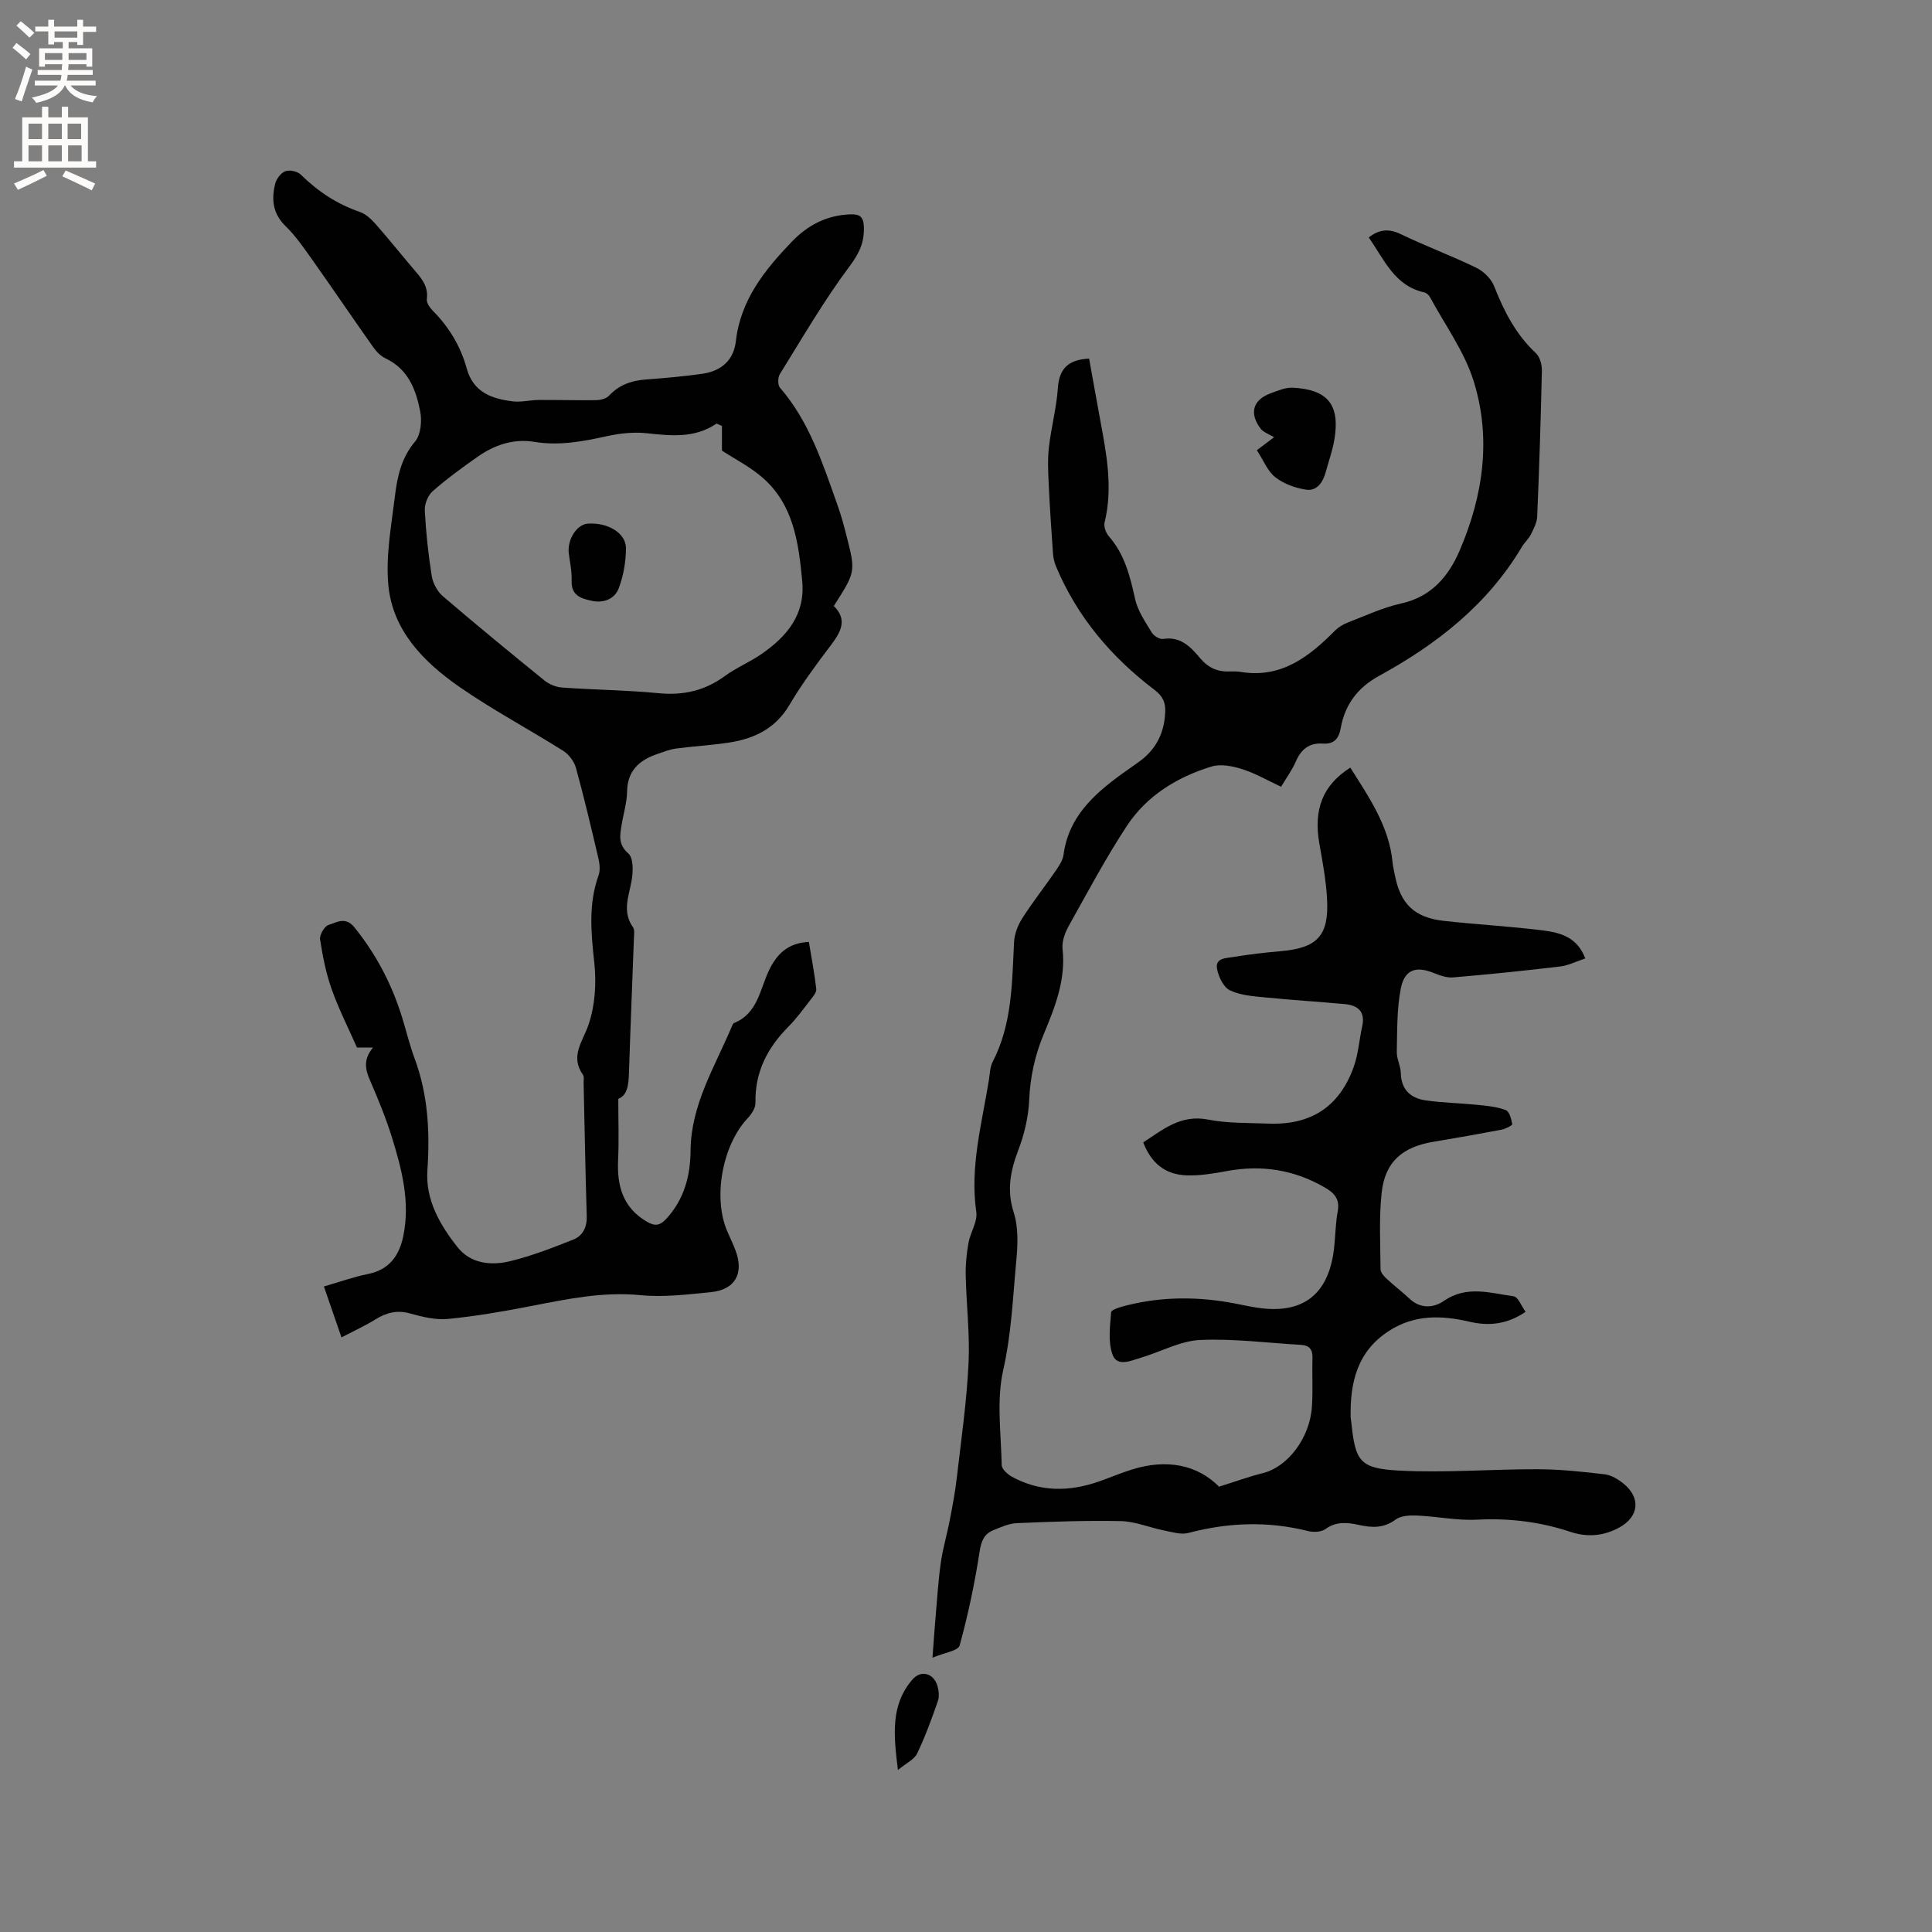
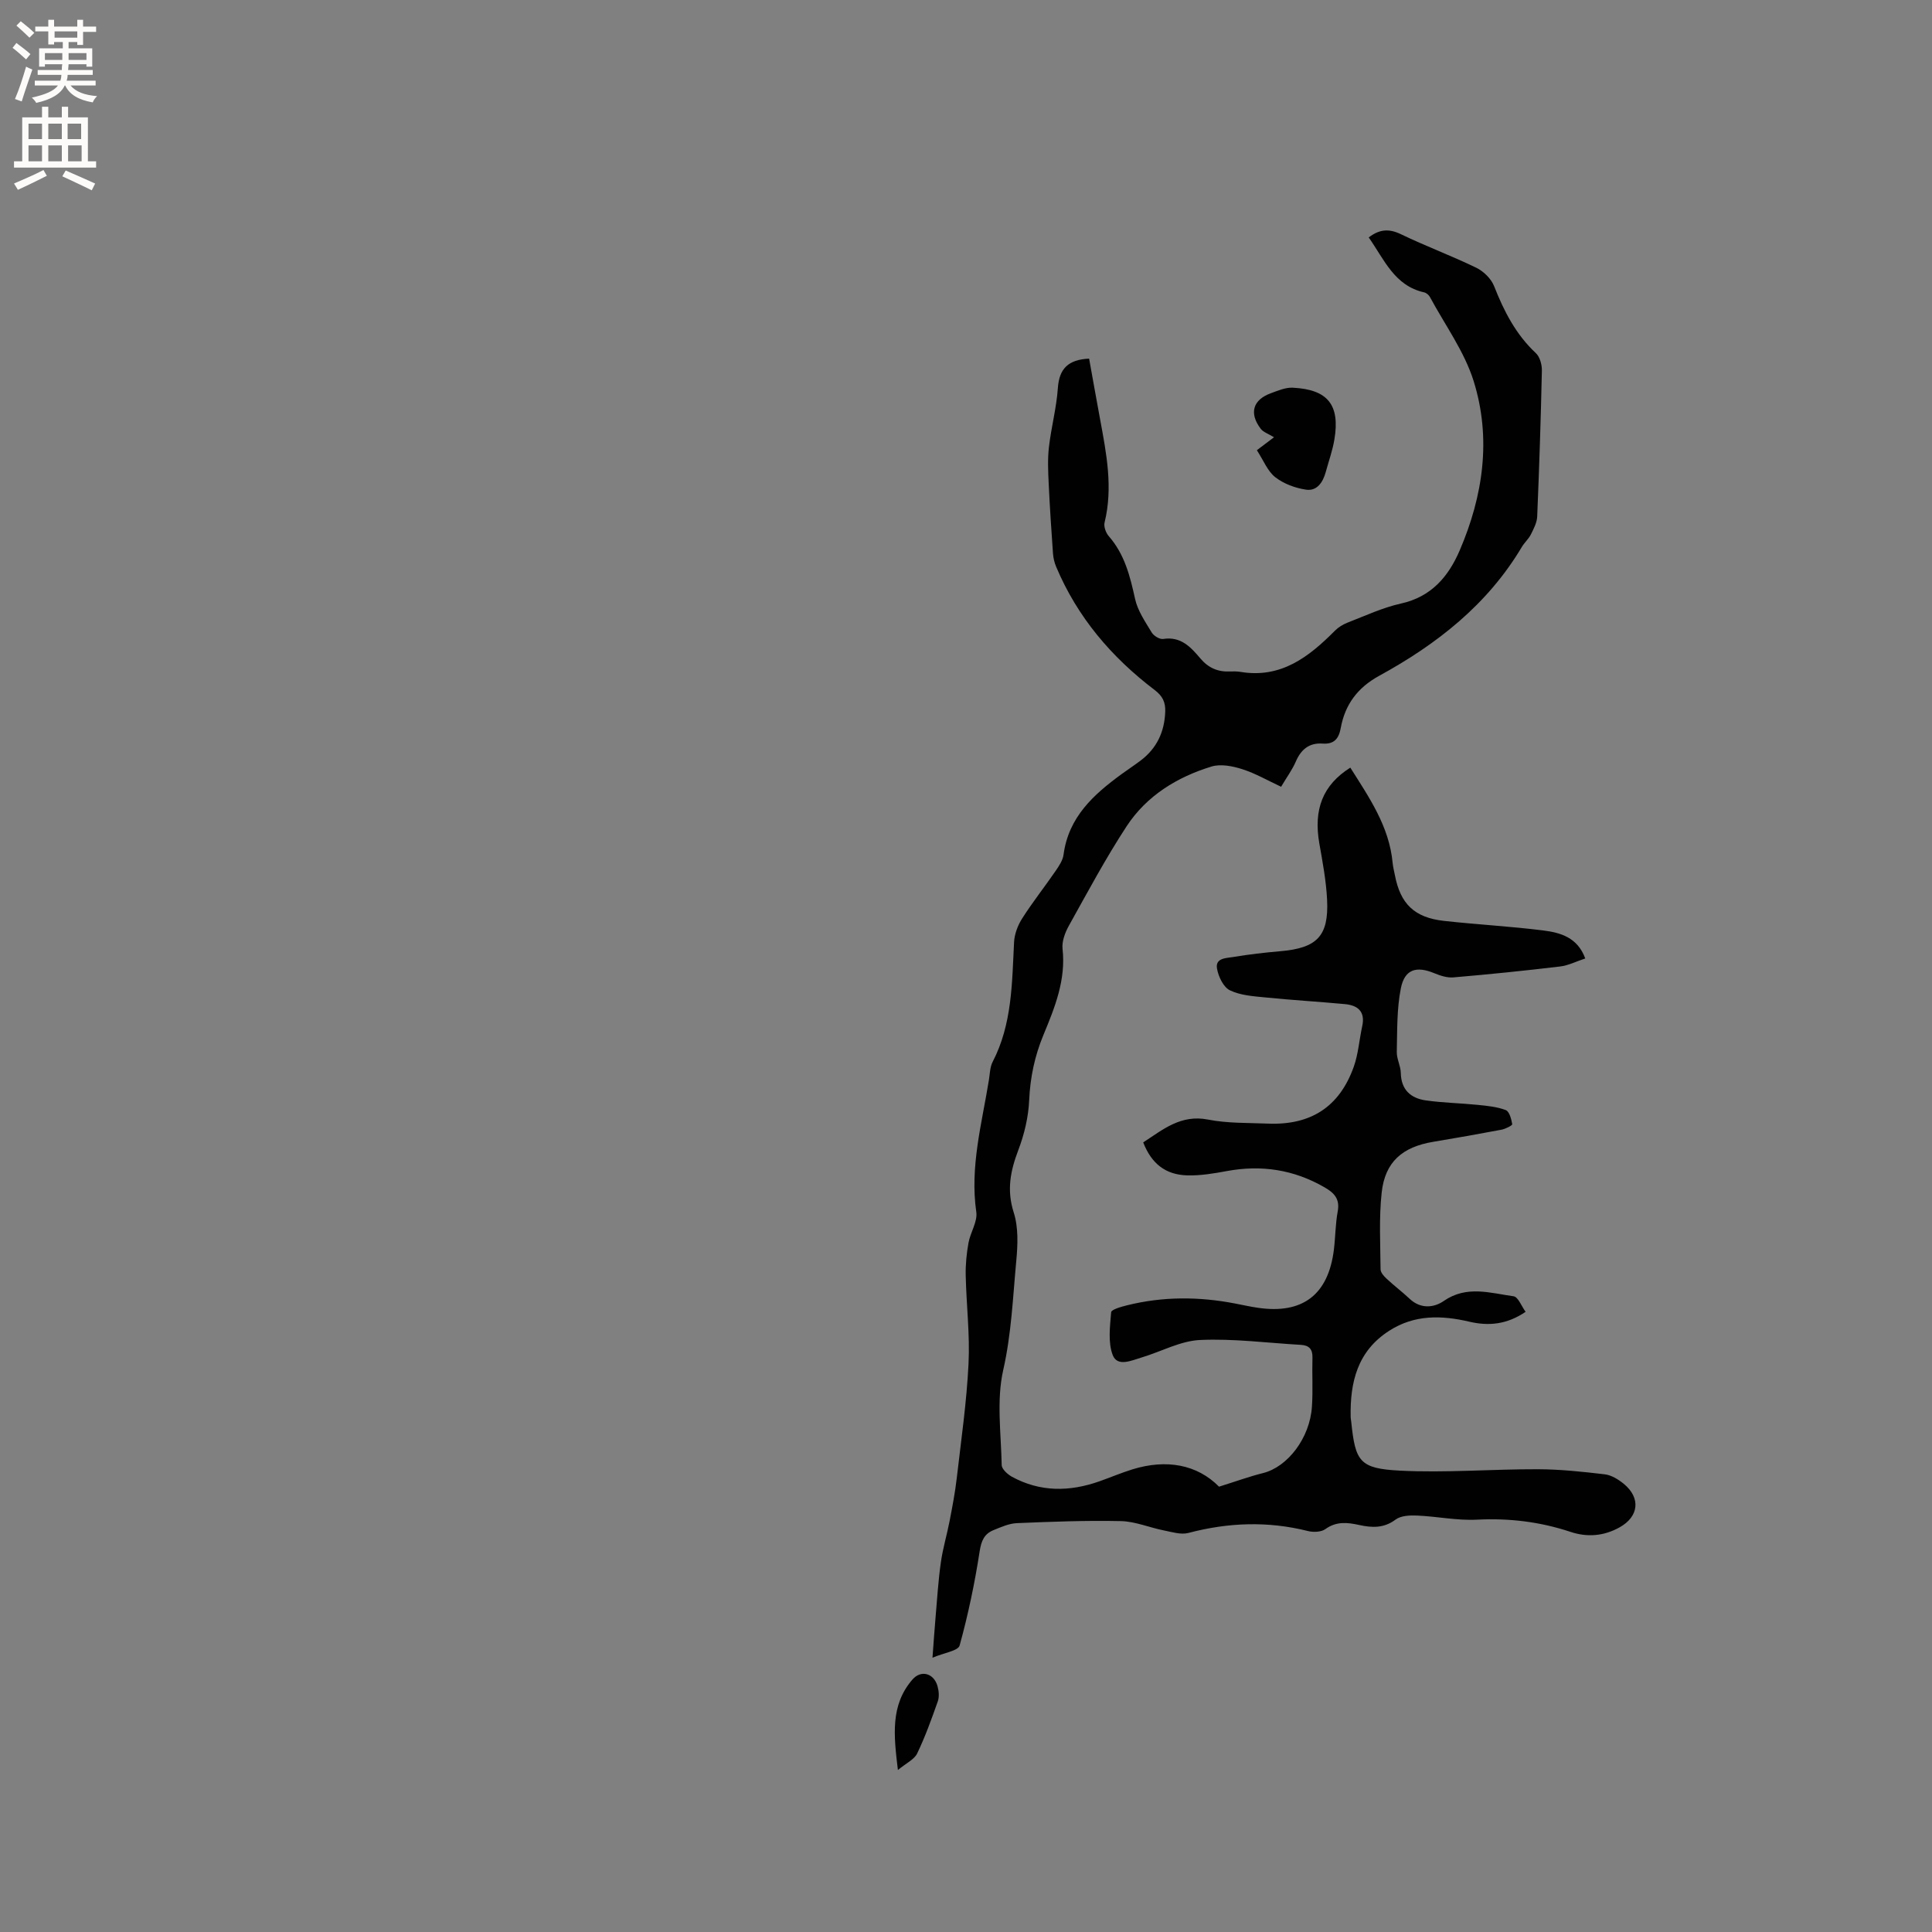
<svg xmlns="http://www.w3.org/2000/svg" enable-background="new 0 0 400 400" viewBox="0 0 400 400">
  <rect x="0" y="0" width="400" height="400" fill="#808080" stroke="none" />
  <g fill="#010102">
    <path d="m236.69 236.52c4.08-2.65 7.79-5.84 13.44-4.72 4.02.79 8.23.66 12.36.83 8.9.37 14.84-3.47 17.8-11.79.94-2.66 1.13-5.58 1.74-8.36.67-3.03-.88-4.34-3.59-4.59-5.48-.51-10.97-.83-16.44-1.38-2.5-.25-5.18-.42-7.37-1.48-1.33-.65-2.37-2.83-2.66-4.48-.4-2.24 1.92-2.17 3.34-2.41 3.23-.54 6.49-.92 9.76-1.2 7.61-.65 10.06-3.13 9.69-10.65-.19-3.89-.92-7.77-1.6-11.62-1.25-7.09.7-12.14 6.41-15.74 3.88 6.16 8.06 12.15 8.76 19.73.08.84.3 1.67.46 2.5 1.14 5.98 4.04 8.82 10.17 9.5 6.84.76 13.72 1.12 20.55 1.98 3.53.45 7.09 1.41 8.7 5.8-1.87.61-3.5 1.46-5.21 1.66-7.35.88-14.72 1.63-22.1 2.26-1.29.11-2.71-.36-3.95-.87-3.7-1.53-6.13-.83-6.92 3.13-.85 4.28-.74 8.77-.84 13.17-.03 1.44.8 2.89.83 4.35.07 3.51 2.08 5.25 5.2 5.69 3.54.5 7.14.56 10.71.92 1.97.2 4 .39 5.82 1.08.75.29 1.16 1.86 1.34 2.92.04.26-1.39.98-2.22 1.14-4.68.89-9.38 1.72-14.08 2.5-6.44 1.06-10.04 4.16-10.73 10.53-.57 5.24-.27 10.58-.23 15.88.01.67.7 1.44 1.27 1.96 1.54 1.44 3.23 2.71 4.76 4.15 2.27 2.14 5.03 1.85 7.06.44 4.75-3.29 9.63-1.63 14.45-.97.94.13 1.63 2.04 2.49 3.22-3.91 2.65-7.68 2.97-11.66 2.04-5.74-1.34-11.32-1.49-16.55 1.86-6.63 4.23-8.16 10.7-8.01 17.93.01.32.09.63.12.95.85 8.21 1.7 9.67 10.09 10.1 9.48.48 19.03-.32 28.55-.29 4.61.01 9.24.51 13.83 1.05 1.38.16 2.81 1.04 3.93 1.95 3.6 2.94 3.15 6.82-.86 9.04-3.26 1.81-6.67 2.08-10.14.93-6.31-2.1-12.72-2.87-19.39-2.53-4.09.21-8.23-.67-12.35-.85-1.51-.07-3.39.01-4.49.84-2.44 1.82-4.89 1.69-7.54 1.11-2.42-.53-4.71-.79-6.98.85-.86.62-2.47.69-3.59.41-8.31-2.09-16.52-1.79-24.78.39-1.55.41-3.42-.2-5.11-.53-2.96-.59-5.88-1.85-8.84-1.92-7.18-.16-14.38.12-21.56.42-1.63.07-3.26.81-4.82 1.44-1.91.77-2.54 2.18-2.88 4.37-1.01 6.57-2.38 13.11-4.15 19.52-.3 1.11-3.19 1.5-5.62 2.53.26-3.42.42-5.91.64-8.39.33-3.8.56-7.62 1.1-11.39.41-2.89 1.27-5.72 1.82-8.6.56-2.9 1.12-5.81 1.46-8.75.91-7.88 2.05-15.76 2.44-23.67.31-6.09-.45-12.23-.58-18.36-.05-2.25.18-4.54.58-6.75.39-2.16 1.9-4.37 1.61-6.36-1.35-9.39 1.16-18.33 2.62-27.39.2-1.25.21-2.63.77-3.71 4.05-7.82 4-16.31 4.43-24.76.08-1.67.76-3.48 1.67-4.91 2.16-3.39 4.67-6.56 6.95-9.88.7-1.02 1.48-2.19 1.63-3.36 1.03-7.77 6.23-12.45 12.07-16.7 1.29-.94 2.62-1.81 3.89-2.77 3.35-2.54 4.94-5.94 5.09-10.13.07-1.97-.56-3.23-2.2-4.48-8.93-6.78-16.01-15.09-20.39-25.52-.36-.85-.58-1.81-.65-2.73-.34-4.83-.67-9.67-.89-14.5-.12-2.51-.24-5.05.05-7.53.47-4.1 1.57-8.14 1.85-12.24.28-4.04 2.18-5.88 6.47-6.08.74 4.11 1.49 8.33 2.27 12.54 1.31 7.08 2.71 14.15.93 21.39-.21.84.27 2.15.88 2.84 3.28 3.75 4.4 8.28 5.44 13 .54 2.45 2.11 4.72 3.44 6.93.42.7 1.65 1.45 2.37 1.34 3.66-.59 5.74 1.71 7.71 4.04 1.65 1.95 3.61 2.8 6.1 2.69.74-.03 1.5-.03 2.22.09 8.37 1.39 14.14-3.1 19.54-8.54.71-.71 1.65-1.29 2.6-1.66 3.65-1.41 7.26-3.11 11.05-3.95 6.29-1.39 9.83-5.56 12.17-10.99 4.87-11.33 6.59-23.21 2.9-35.05-1.92-6.15-5.95-11.65-9.06-17.43-.23-.42-.74-.86-1.2-.96-6.15-1.37-8.25-6.79-11.47-11.37 2.14-1.65 4.1-1.9 6.62-.69 5.14 2.48 10.53 4.48 15.66 6.97 1.51.74 3.08 2.27 3.68 3.81 2.04 5.18 4.49 9.98 8.64 13.86.84.78 1.28 2.41 1.25 3.63-.22 10.07-.55 20.14-.97 30.2-.05 1.26-.73 2.55-1.32 3.73-.47.93-1.32 1.66-1.86 2.57-7.1 11.94-17.6 20.15-29.54 26.68-4.47 2.45-7.06 5.94-7.95 10.79-.4 2.21-1.36 3.41-3.76 3.24-2.76-.19-4.46 1.2-5.54 3.71-.75 1.73-1.9 3.28-3.05 5.23-2.73-1.27-5.29-2.76-8.04-3.64-2-.64-4.46-1.13-6.36-.55-7.14 2.18-13.44 6.05-17.58 12.36-4.34 6.63-8.09 13.65-11.95 20.58-.8 1.43-1.49 3.27-1.32 4.82.71 6.42-1.59 12.1-3.94 17.77-1.81 4.36-2.76 8.79-2.97 13.54-.15 3.49-1.01 7.09-2.26 10.37-1.63 4.3-2.42 8.26-.94 12.89.99 3.09.84 6.7.53 10.01-.71 7.56-1 15.1-2.71 22.64-1.41 6.26-.44 13.08-.31 19.65.02.83 1.2 1.9 2.09 2.4 5.86 3.21 11.95 3.14 18.12.97 2.3-.81 4.54-1.77 6.87-2.49 7.04-2.17 13.39-1 17.92 3.59 3.51-1.1 6.28-2.11 9.12-2.82 5.08-1.27 9.68-7.24 10.11-13.73.23-3.38.01-6.78.11-10.17.05-1.75-.71-2.54-2.38-2.64-6.97-.4-13.96-1.33-20.9-1.01-4.07.19-8.04 2.41-12.09 3.62-2.07.62-5.01 2.01-5.98-.49-1.01-2.63-.57-5.91-.33-8.87.05-.58 2.09-1.14 3.29-1.44 7.42-1.85 14.89-1.82 22.38-.37 1.56.3 3.12.65 4.69.88 9.28 1.37 14.61-2.69 15.76-12.05.32-2.63.31-5.31.79-7.9s-.72-3.83-2.75-5c-6.35-3.66-13.06-4.68-20.23-3.35-2.69.5-5.45.96-8.17.89-4.53-.13-7.42-2.45-9.12-6.83z" />
-     <path d="m172.63 125.47c2.82 2.76 1.54 5.26-.5 7.97-3.07 4.05-6.12 8.16-8.7 12.53-2.88 4.87-7.23 6.95-12.43 7.76-3.66.57-7.37.76-11.04 1.25-1.34.18-2.65.71-3.94 1.15-3.69 1.28-6.12 3.45-6.19 7.77-.04 2.3-.76 4.59-1.13 6.89-.34 2.13-.78 4.01 1.39 5.91 1.07.93 1.01 3.73.69 5.55-.58 3.31-2.02 6.49.27 9.72.37.52.23 1.44.2 2.18-.34 9.32-.73 18.64-1.03 27.97-.08 2.42-.29 4.65-2.21 5.38 0 4.52.15 8.61-.04 12.67-.25 5.35.98 9.85 5.93 12.75 1.63.95 2.68.91 4.06-.59 3.69-4.02 4.97-8.88 5.01-14.05.07-9.53 5-17.36 8.52-25.7.12-.29.26-.69.5-.78 4.93-2 5.33-7 7.25-10.96 1.63-3.37 3.95-5.64 8.23-5.82.55 3.31 1.16 6.51 1.53 9.74.08.67-.63 1.52-1.13 2.16-1.5 1.92-2.93 3.93-4.64 5.65-4.37 4.39-6.96 9.43-6.82 15.78.02 1.07-.85 2.36-1.66 3.22-5.18 5.54-7.18 16.33-4.2 23.31.58 1.36 1.25 2.69 1.76 4.08 1.74 4.73-.12 8.06-5.1 8.56-4.84.48-9.78 1.1-14.58.63-7.87-.77-15.34.83-22.92 2.3-5.61 1.09-11.27 2.07-16.95 2.62-2.55.25-5.28-.42-7.8-1.12-2.7-.76-4.91-.22-7.2 1.2-2.14 1.33-4.47 2.39-7.06 3.74-1.22-3.53-2.37-6.87-3.64-10.54 3.27-.94 6.15-1.99 9.12-2.58 4.4-.87 6.46-3.79 7.3-7.78 1.49-7.1-.28-13.9-2.36-20.59-1.23-3.93-2.8-7.77-4.44-11.55-1-2.3-1.6-4.36.54-6.96-1.29 0-2.59 0-3.31 0-1.75-3.97-3.76-7.92-5.23-12.05-1.18-3.32-1.87-6.84-2.41-10.33-.14-.94.88-2.73 1.73-3 1.68-.53 3.52-1.82 5.39.5 4.53 5.62 7.77 11.84 9.88 18.69.87 2.83 1.56 5.73 2.59 8.5 2.78 7.5 3.16 15.19 2.63 23.1-.42 6.09 2.58 11.29 6.21 15.88 2.79 3.53 7.06 3.9 11.1 2.89 4.39-1.09 8.66-2.74 12.88-4.42 1.96-.78 2.87-2.54 2.8-4.87-.29-9.22-.44-18.44-.65-27.66-.01-.53.14-1.2-.12-1.57-2.73-3.88-.1-6.82 1.13-10.38 1.36-3.95 1.66-8.56 1.21-12.76-.66-6.18-1.28-12.19.88-18.19.36-1.01.23-2.33-.02-3.42-1.47-6.29-2.95-12.58-4.66-18.8-.37-1.34-1.45-2.8-2.63-3.54-7.16-4.52-14.7-8.5-21.63-13.34-7.33-5.12-13.72-11.61-14.59-21-.56-6.01.61-12.21 1.35-18.29.49-4.05 1.3-8 4.18-11.41 1.2-1.42 1.46-4.26 1.07-6.24-.87-4.49-2.49-8.77-7.16-10.97-.99-.47-1.89-1.37-2.54-2.29-4.26-6.03-8.4-12.14-12.67-18.17-1.71-2.42-3.42-4.91-5.53-6.96-2.65-2.58-2.92-5.53-2.13-8.73.25-1.02 1.18-2.27 2.1-2.61.88-.33 2.51.02 3.19.69 3.53 3.48 7.51 6.11 12.22 7.73 1.21.42 2.33 1.44 3.21 2.43 2.67 3.02 5.18 6.17 7.79 9.24 1.58 1.86 3.27 3.58 2.89 6.4-.1.74.63 1.78 1.25 2.41 3.36 3.38 5.75 7.36 7 11.91 1.37 4.98 5.2 6.31 9.56 6.84 1.75.21 3.58-.28 5.37-.29 3.96-.03 7.93.1 11.89.04.9-.02 2.07-.31 2.64-.92 2.1-2.25 4.65-3.14 7.63-3.36 3.9-.29 7.81-.63 11.68-1.18 3.85-.55 6.5-2.72 6.96-6.74.97-8.55 5.97-14.76 11.61-20.63 3.27-3.41 7.22-5.46 12.06-5.64 1.97-.07 2.78.47 2.84 2.65.08 3.2-.96 5.42-2.96 8.09-5.3 7.09-9.76 14.8-14.44 22.34-.43.69-.46 2.25.02 2.8 6.14 7.09 8.88 15.81 11.94 24.38.75 2.09 1.32 4.25 1.87 6.4 1.87 7.35 1.86 7.35-2.66 14.43zm-23.16-37.28c-.37-.17-.74-.33-1.11-.5-4.58 3.12-9.5 2.53-14.52 2-2.68-.28-5.51.03-8.16.61-4.99 1.1-9.91 2.03-15.07 1.18-4.27-.7-8.21.62-11.7 3.07-3.21 2.25-6.39 4.57-9.33 7.15-.98.86-1.7 2.65-1.63 3.97.23 4.54.72 9.09 1.44 13.59.24 1.49 1.15 3.2 2.3 4.18 6.92 5.93 13.97 11.72 21.05 17.46.98.79 2.39 1.36 3.65 1.45 6.65.47 13.34.53 19.98 1.17 5.1.49 9.54-.51 13.68-3.54 2.38-1.74 5.19-2.9 7.62-4.58 5.24-3.63 9.09-8.15 8.42-15.12-.74-7.78-1.74-15.56-7.95-21.16-2.68-2.42-6.04-4.09-8.67-5.83 0-1.86 0-3.48 0-5.1z" />
    <path d="m260.22 93.21c1.06-.8 1.9-1.43 3.55-2.68-1.18-.73-2.21-1.05-2.74-1.74-2.46-3.23-1.65-6.02 2.1-7.38 1.46-.53 3.03-1.22 4.52-1.14 7.27.36 9.82 3.56 8.62 10.73-.38 2.28-1.18 4.49-1.79 6.73-.58 2.11-1.8 3.99-4.08 3.65-2.22-.33-4.61-1.21-6.37-2.58-1.58-1.23-2.41-3.43-3.81-5.59z" />
    <path d="m185.9 366.46c-.86-7.17-1.59-13.41 3-18.72 1.8-2.09 4.47-1.31 5.21 1.39.27.97.38 2.17.06 3.09-1.29 3.66-2.61 7.34-4.29 10.83-.59 1.23-2.22 1.96-3.98 3.41z" />
-     <path d="m117.73 114.32c-.17-2.97 1.85-5.76 3.97-5.91 4.12-.28 7.92 1.94 7.9 5.12-.02 2.79-.52 5.72-1.52 8.32-.84 2.17-3.11 3.08-5.58 2.54-2.24-.49-4.26-1.09-4.15-4.16.07-2.09-.43-4.2-.62-5.91z" />
  </g>
  <path d="m2.6 9.9.8-1c.9.7 1.9 1.4 2.9 2.3l-.9 1.1c-1.1-1-2-1.8-2.8-2.4zm.5 10.6c.9-2.1 1.6-4.3 2.3-6.7.4.2.8.4 1.3.6-.7 2.1-1.5 4.3-2.2 6.6zm.3-15.2.9-.9c1 .8 2 1.6 2.8 2.4l-1 1c-.9-.9-1.8-1.7-2.7-2.5zm12.6-1.2h1.2v1.4h2.7v1.1h-2.7v2.7h-1.2v-.6h-1.8v1.3h4.9v3.8h-1.2v-.5h-3.7c0 .4-.1.9-.1 1.2h5.1v1h-5.2c0 .5-.1.9-.2 1.2h6v1h-5.2c1.1 1.3 2.9 2 5.5 2.2-.4.4-.7.8-.9 1.3-2.9-.5-4.8-1.6-5.7-3.5h-.1c-.8 1.7-2.7 2.9-5.9 3.6-.2-.4-.6-.8-.9-1.1 2.8-.6 4.6-1.4 5.4-2.5h-4.8v-1h5.3c.1-.3.2-.7.2-1.2h-4.9v-1h5c0-.4 0-.8.1-1.2h-3.6v.5h-1.2v-3.8h4.9v-1.3h-1.8v.5h-1.2v-2.7h-2.7v-1h2.7v-1.4h1.2v1.4h4.8zm-6.7 8.3h3.6c0-.4 0-.9 0-1.4h-3.6zm1.9-4.6h4.8v-1.3h-4.7v1.3zm6.7 3.2h-3.7v1.4h3.7z" fill="#fcfbfa" />
  <path d="m8.7 22.1h1.3v2.2h2.8v-2.2h1.3v2.2h4.1v9.1h1.7v1.3h-17v-1.3h1.7v-9.1h4.1zm.3 13.1.7 1.2c-1.8.9-3.8 1.9-6 2.9-.2-.4-.5-.8-.8-1.3 2.3-1 4.4-1.9 6.1-2.8zm-3.1-6.4h2.8v-3.2h-2.8zm0 4.6h2.8v-3.3h-2.8zm4.1-4.6h2.8v-3.2h-2.8zm0 4.6h2.8v-3.3h-2.8zm3.6 1.9c2.1.9 4.1 1.8 6.1 2.7l-.7 1.4c-2.2-1.1-4.2-2-6.1-2.9zm3.2-9.7h-2.8v3.2h2.8zm-2.7 7.8h2.8v-3.3h-2.8z" fill="#fcfbfa" />
</svg>